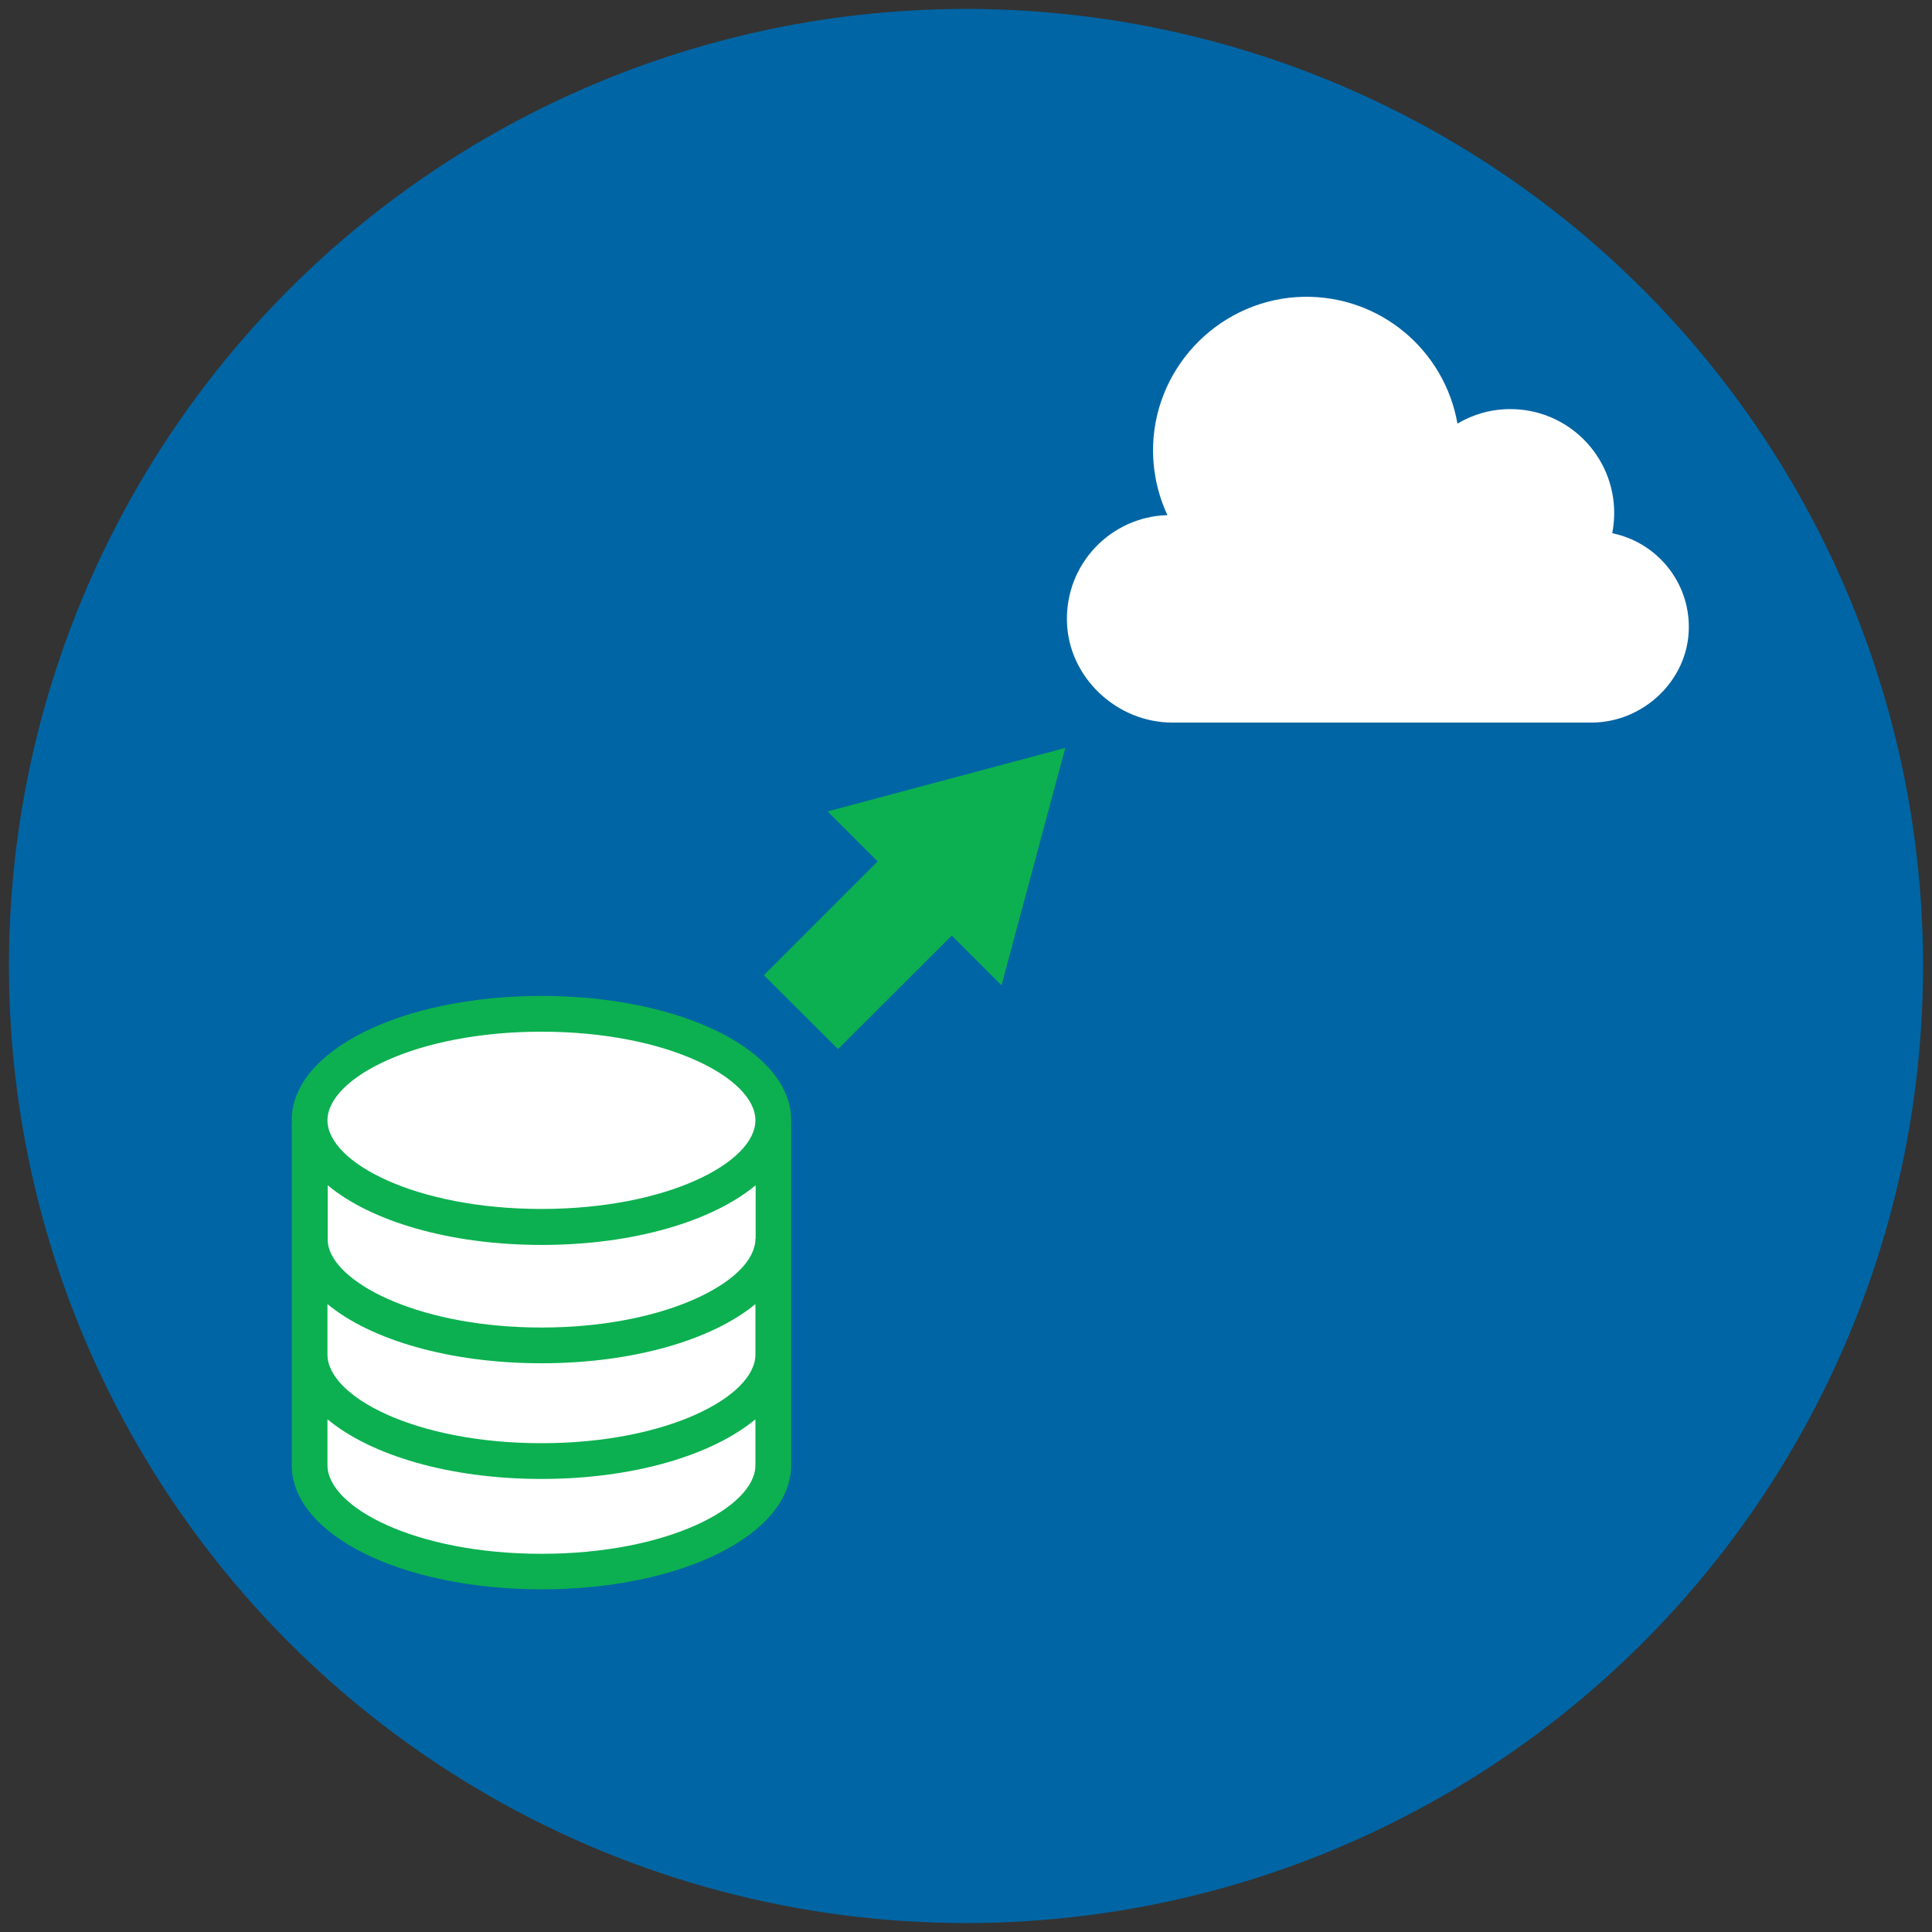
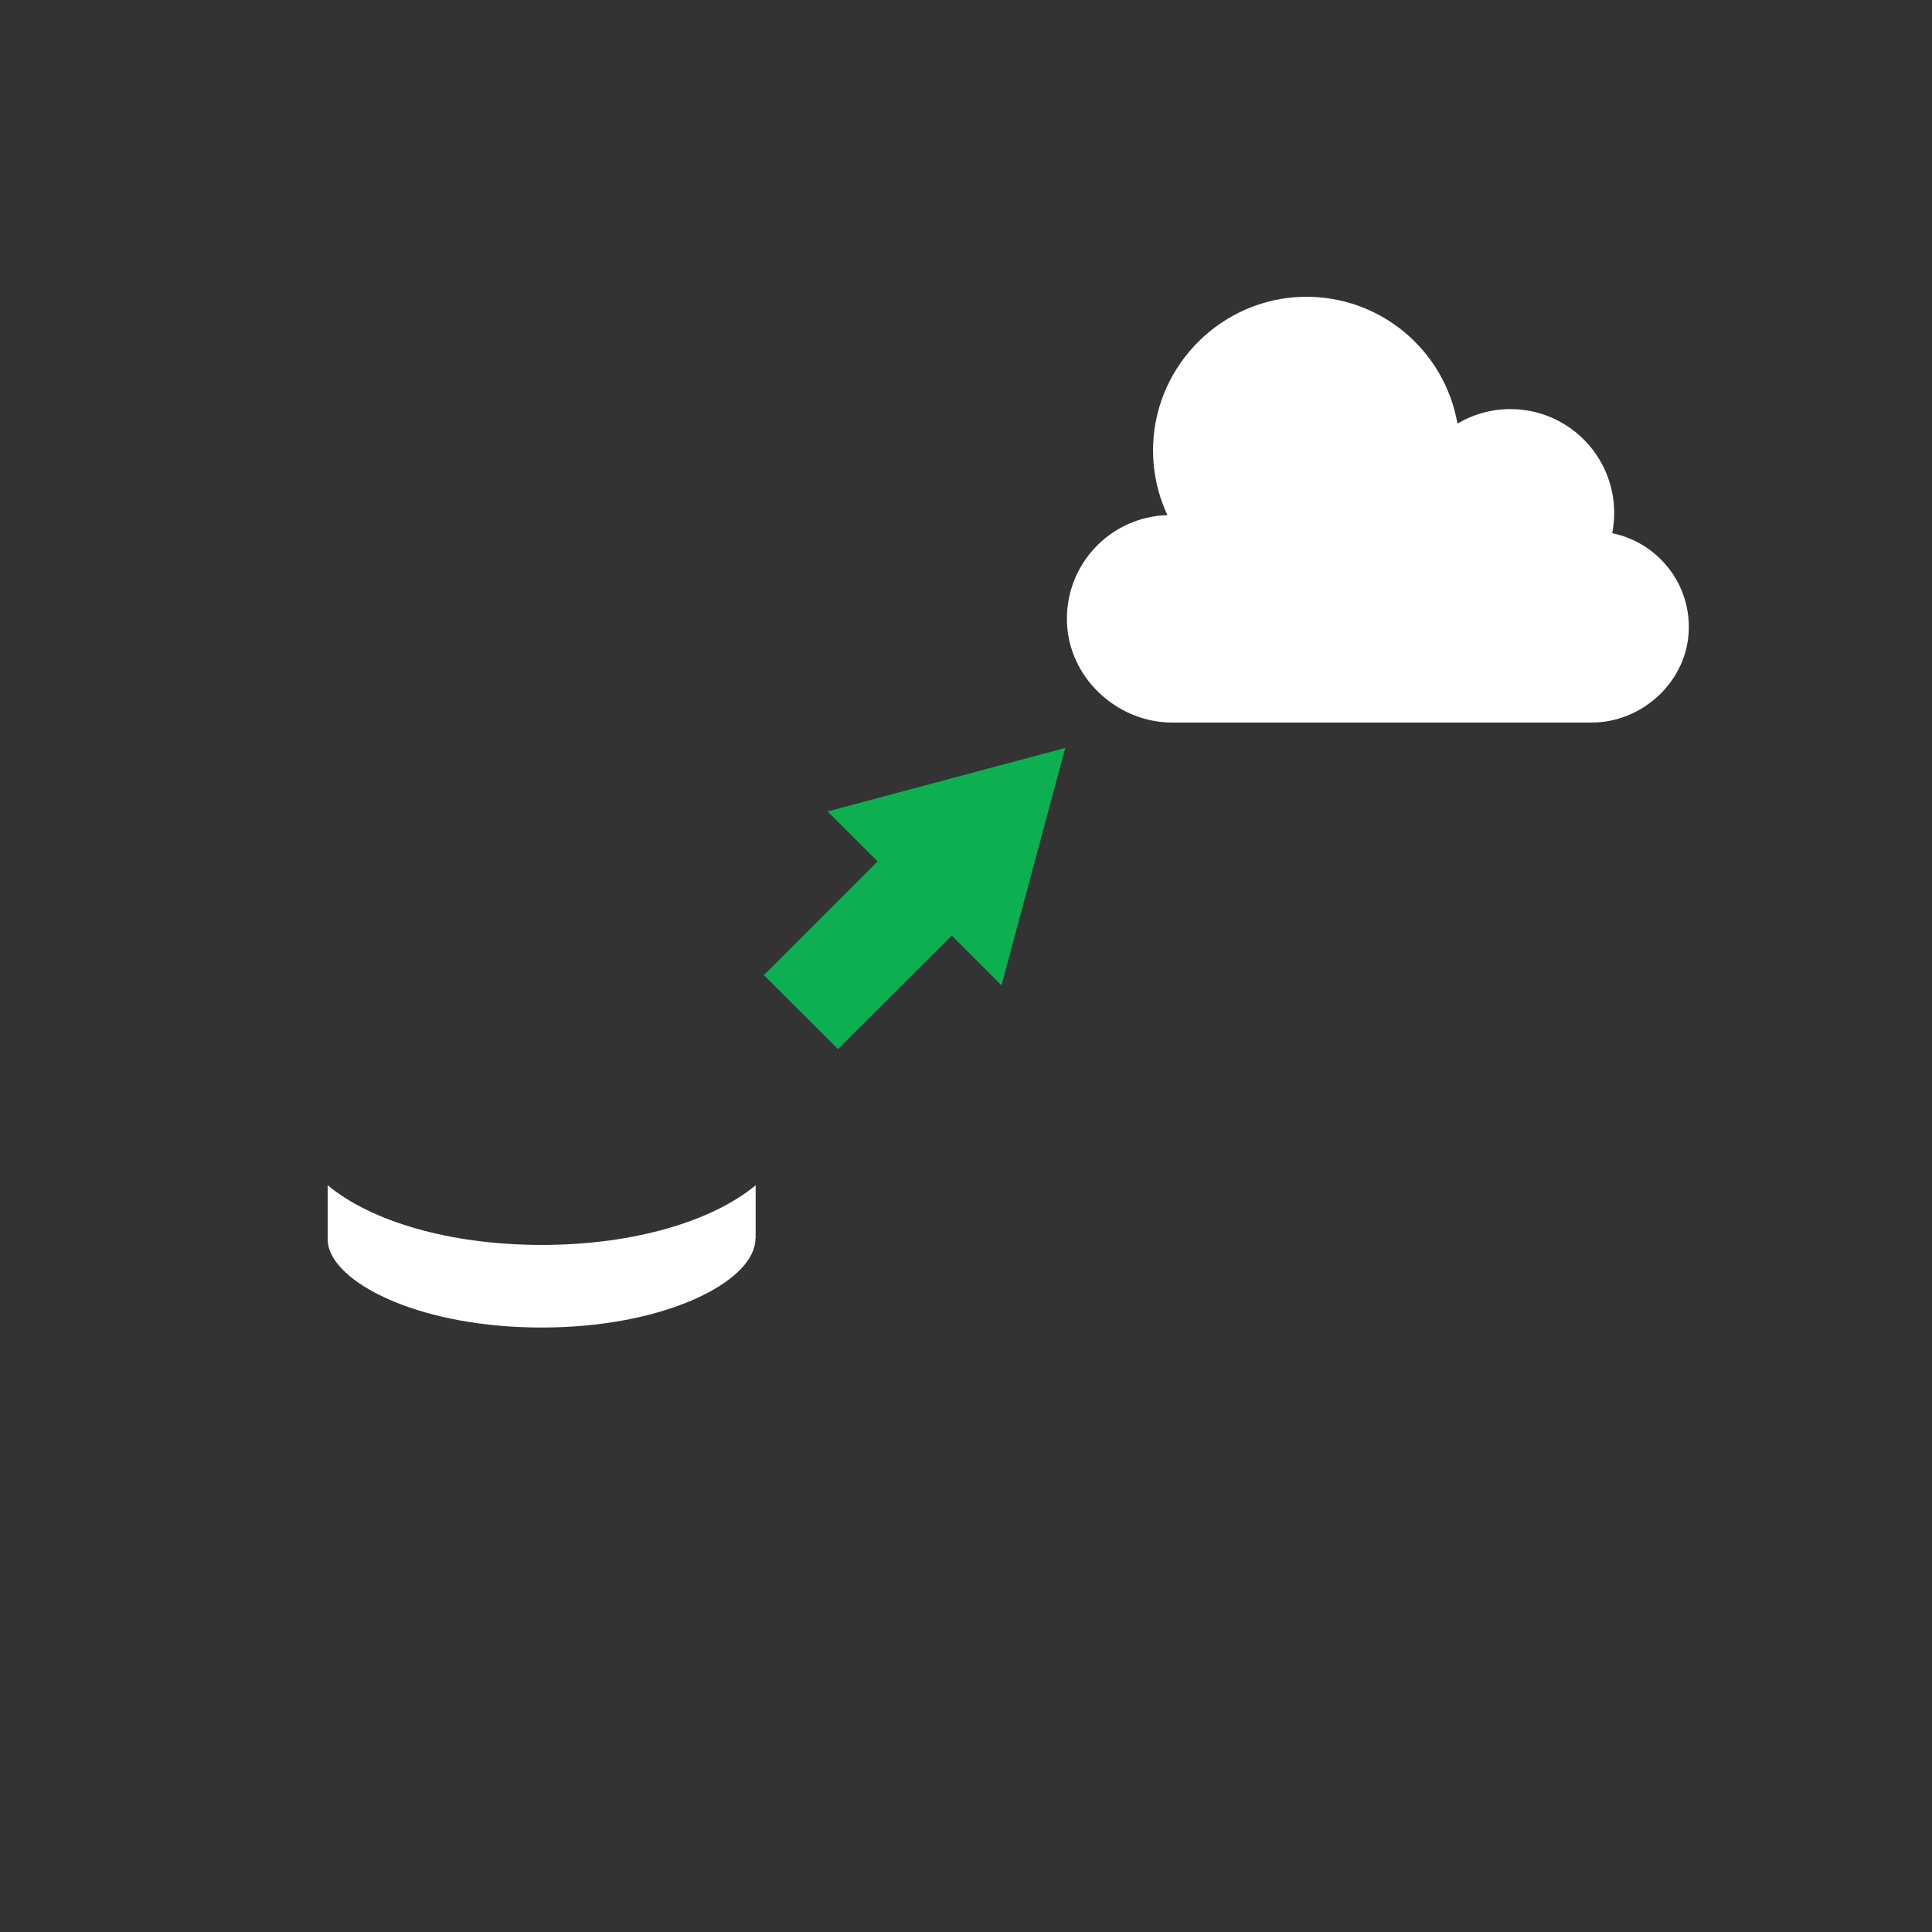
<svg xmlns="http://www.w3.org/2000/svg" version="1.1" id="Layer_1" x="0px" y="0px" viewBox="0 0 80 80" style="enable-background:new 0 0 80 80;" xml:space="preserve">
  <rect x="0" y="0" width="80" height="80" fill="#333333" stroke="none" />
  <style type="text/css">
	.st0{fill:#0065A4;}
	.st1{fill:#FFFFFF;}
	.st2{fill:#0CB050;}
</style>
  <g>
-     <circle class="st0" cx="40" cy="40" r="39.63" />
    <g>
      <g>
        <path class="st1" d="M48.34,21.33c-0.41-0.88-0.63-1.88-0.59-2.93c0.13-3.34,2.87-6.04,6.22-6.11c3.19-0.06,5.85,2.22,6.38,5.25     c0.64-0.38,1.39-0.6,2.19-0.6c2.38,0,4.3,1.93,4.3,4.3c0,0.29-0.03,0.57-0.08,0.84c1.83,0.37,3.21,2.01,3.17,3.96     c-0.04,2.14-1.89,3.88-4.03,3.88H48.54c-2.31,0-4.31-1.89-4.36-4.19C44.12,23.35,45.99,21.4,48.34,21.33z" />
      </g>
    </g>
    <polygon class="st2" points="44.11,30.97 34.27,33.6 36.34,35.67 31.63,40.38 34.7,43.44 39.41,38.74 41.47,40.8  " />
    <g>
-       <path class="st2" d="M32.76,46.39c0-2.89-4.54-5.15-10.34-5.15s-10.34,2.26-10.34,5.15c0,0.03,0.01,0.05,0.01,0.08    c0,0.02-0.01,0.05-0.01,0.07v4.75c0,0.01,0,0.02,0,0.02c0,0.01,0,0.01,0,0.02v4.58v0.17v4.58c0,2.89,4.54,5.15,10.34,5.15    s10.34-2.26,10.34-5.15v-4.58v-0.17v-4.58c0-0.01,0-0.01,0-0.02c0-0.01,0-0.02,0-0.02v-4.75c0-0.03,0-0.05-0.01-0.07    C32.75,46.44,32.76,46.41,32.76,46.39z" />
-     </g>
+       </g>
  </g>
-   <path class="st1" d="M22.42,64.34c-5.22,0-8.86-1.93-8.86-3.67v-1.9c1.79,1.49,5.05,2.47,8.86,2.47s7.06-0.98,8.86-2.47v1.9  C31.28,62.41,27.64,64.34,22.42,64.34z" />
-   <path class="st1" d="M22.42,59.76c-5.22,0-8.86-1.93-8.86-3.67v-0.17v-1.92c1.8,1.49,5.08,2.45,8.86,2.45  c3.78,0,7.05-0.96,8.86-2.45v1.92v0.17C31.28,57.82,27.64,59.76,22.42,59.76z" />
  <path class="st1" d="M31.28,51.29c0,0.12-0.01,0.23-0.05,0.35c-0.42,1.6-3.91,3.33-8.81,3.33s-8.39-1.73-8.81-3.33  c-0.03-0.11-0.04-0.23-0.04-0.34v-2.22c1.79,1.49,5.05,2.47,8.86,2.47c3.81,0,7.06-0.98,8.86-2.47V51.29z" />
-   <path class="st1" d="M22.42,42.72c5.22,0,8.86,1.93,8.86,3.67c0,1.74-3.64,3.67-8.86,3.67s-8.86-1.93-8.86-3.67  C13.56,44.65,17.2,42.72,22.42,42.72z" />
</svg>